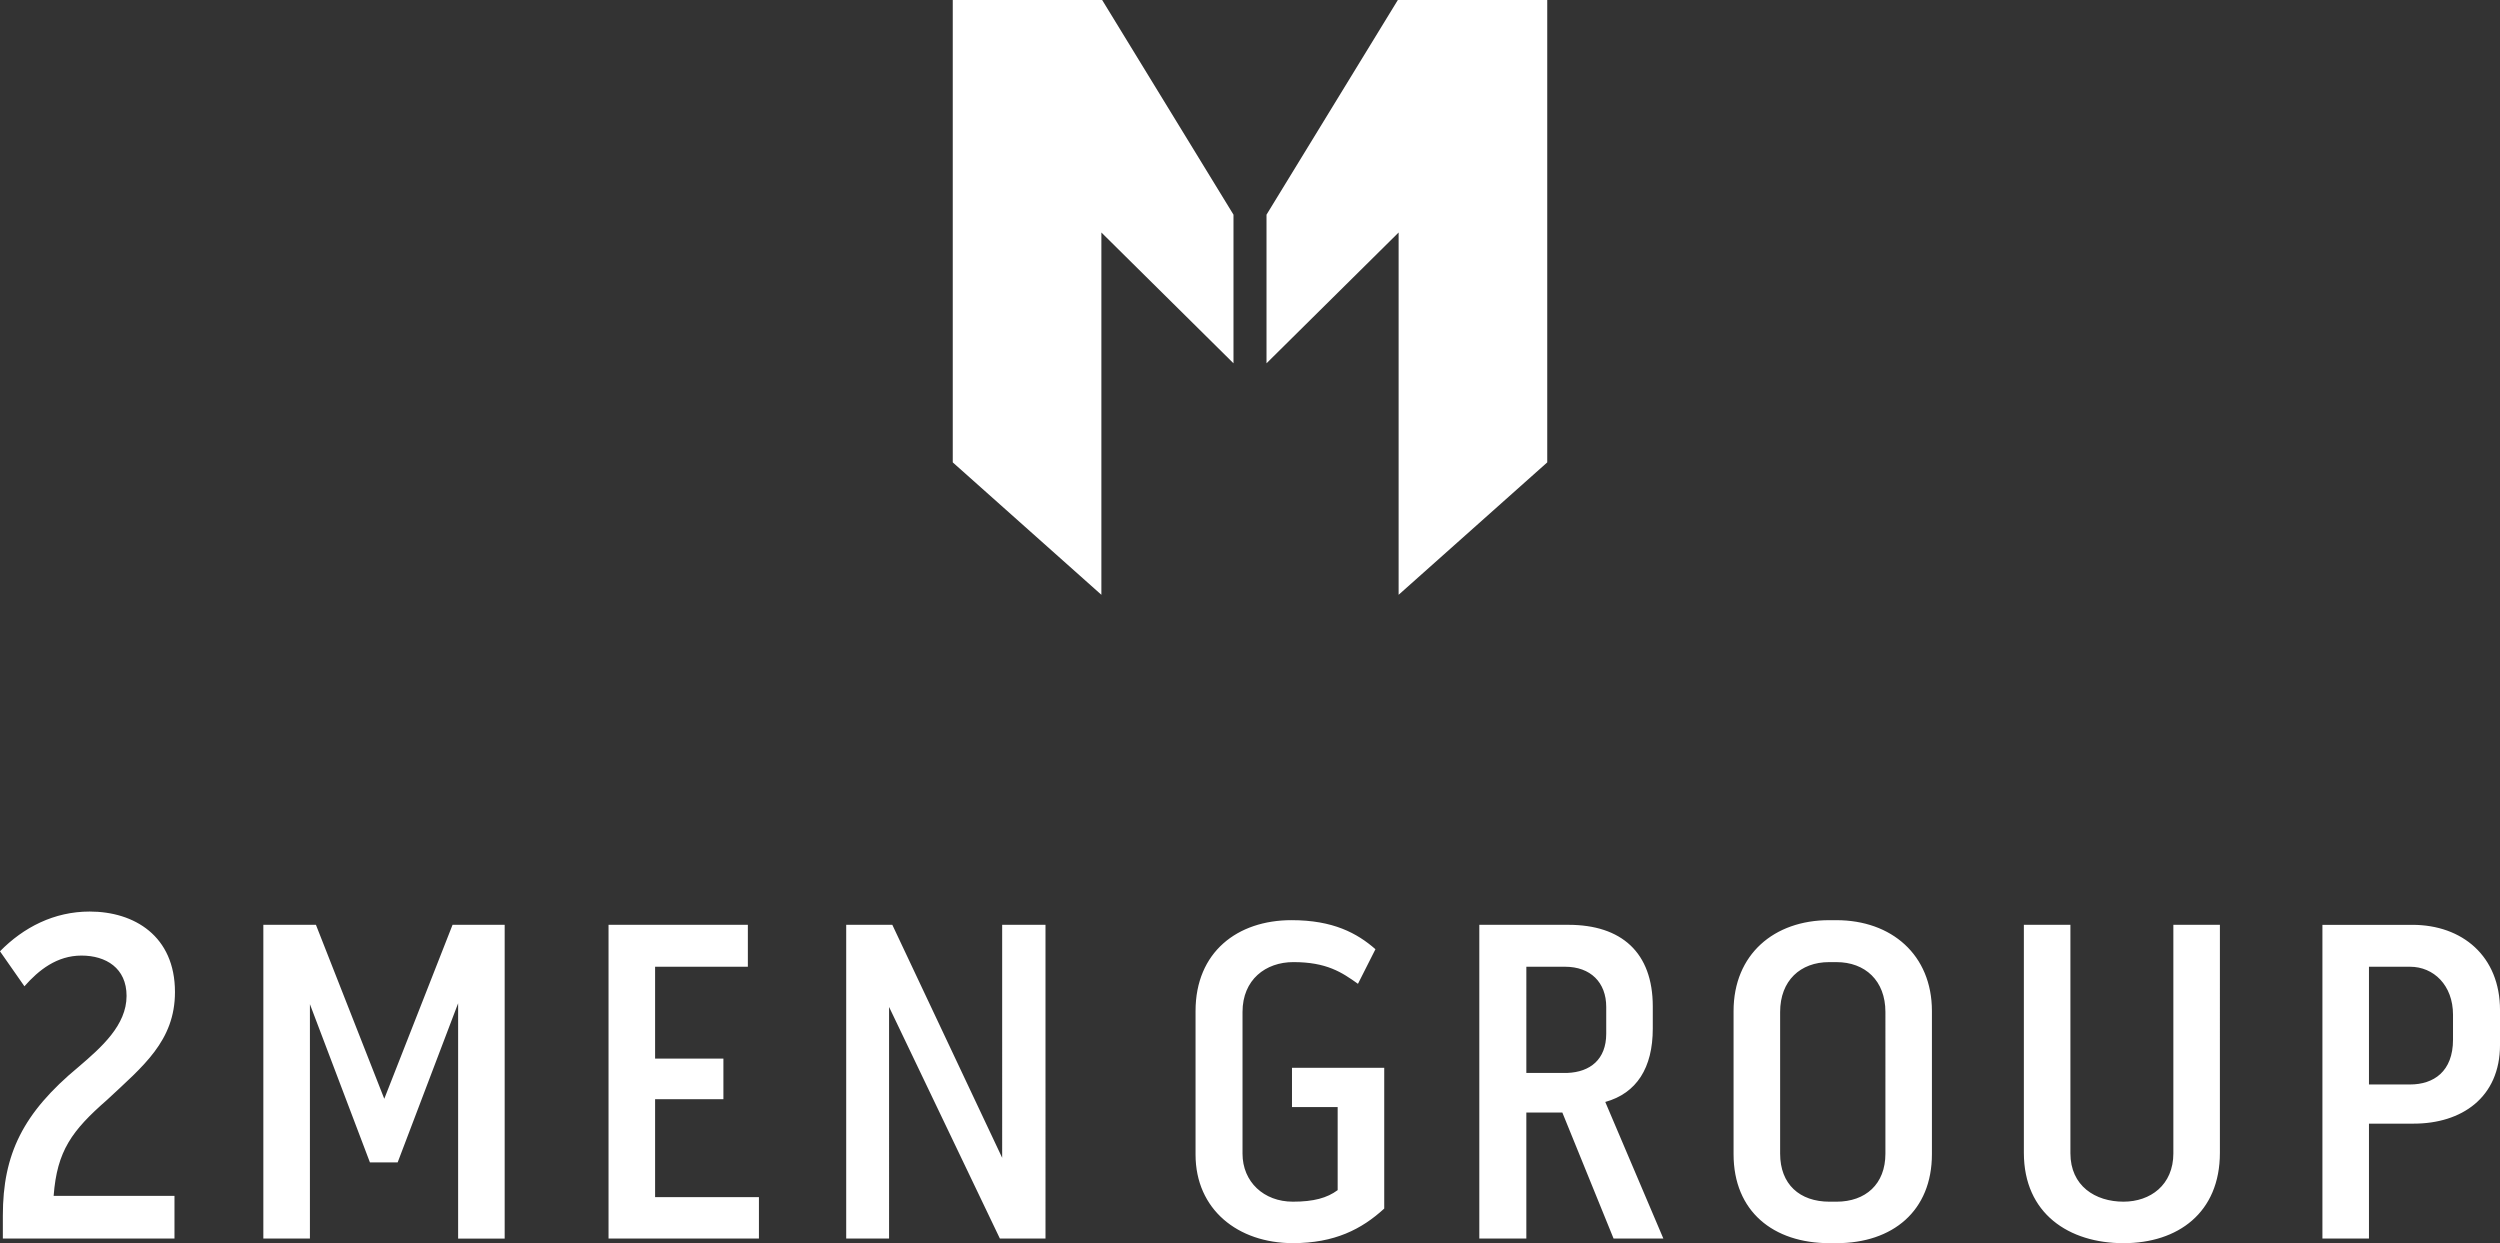
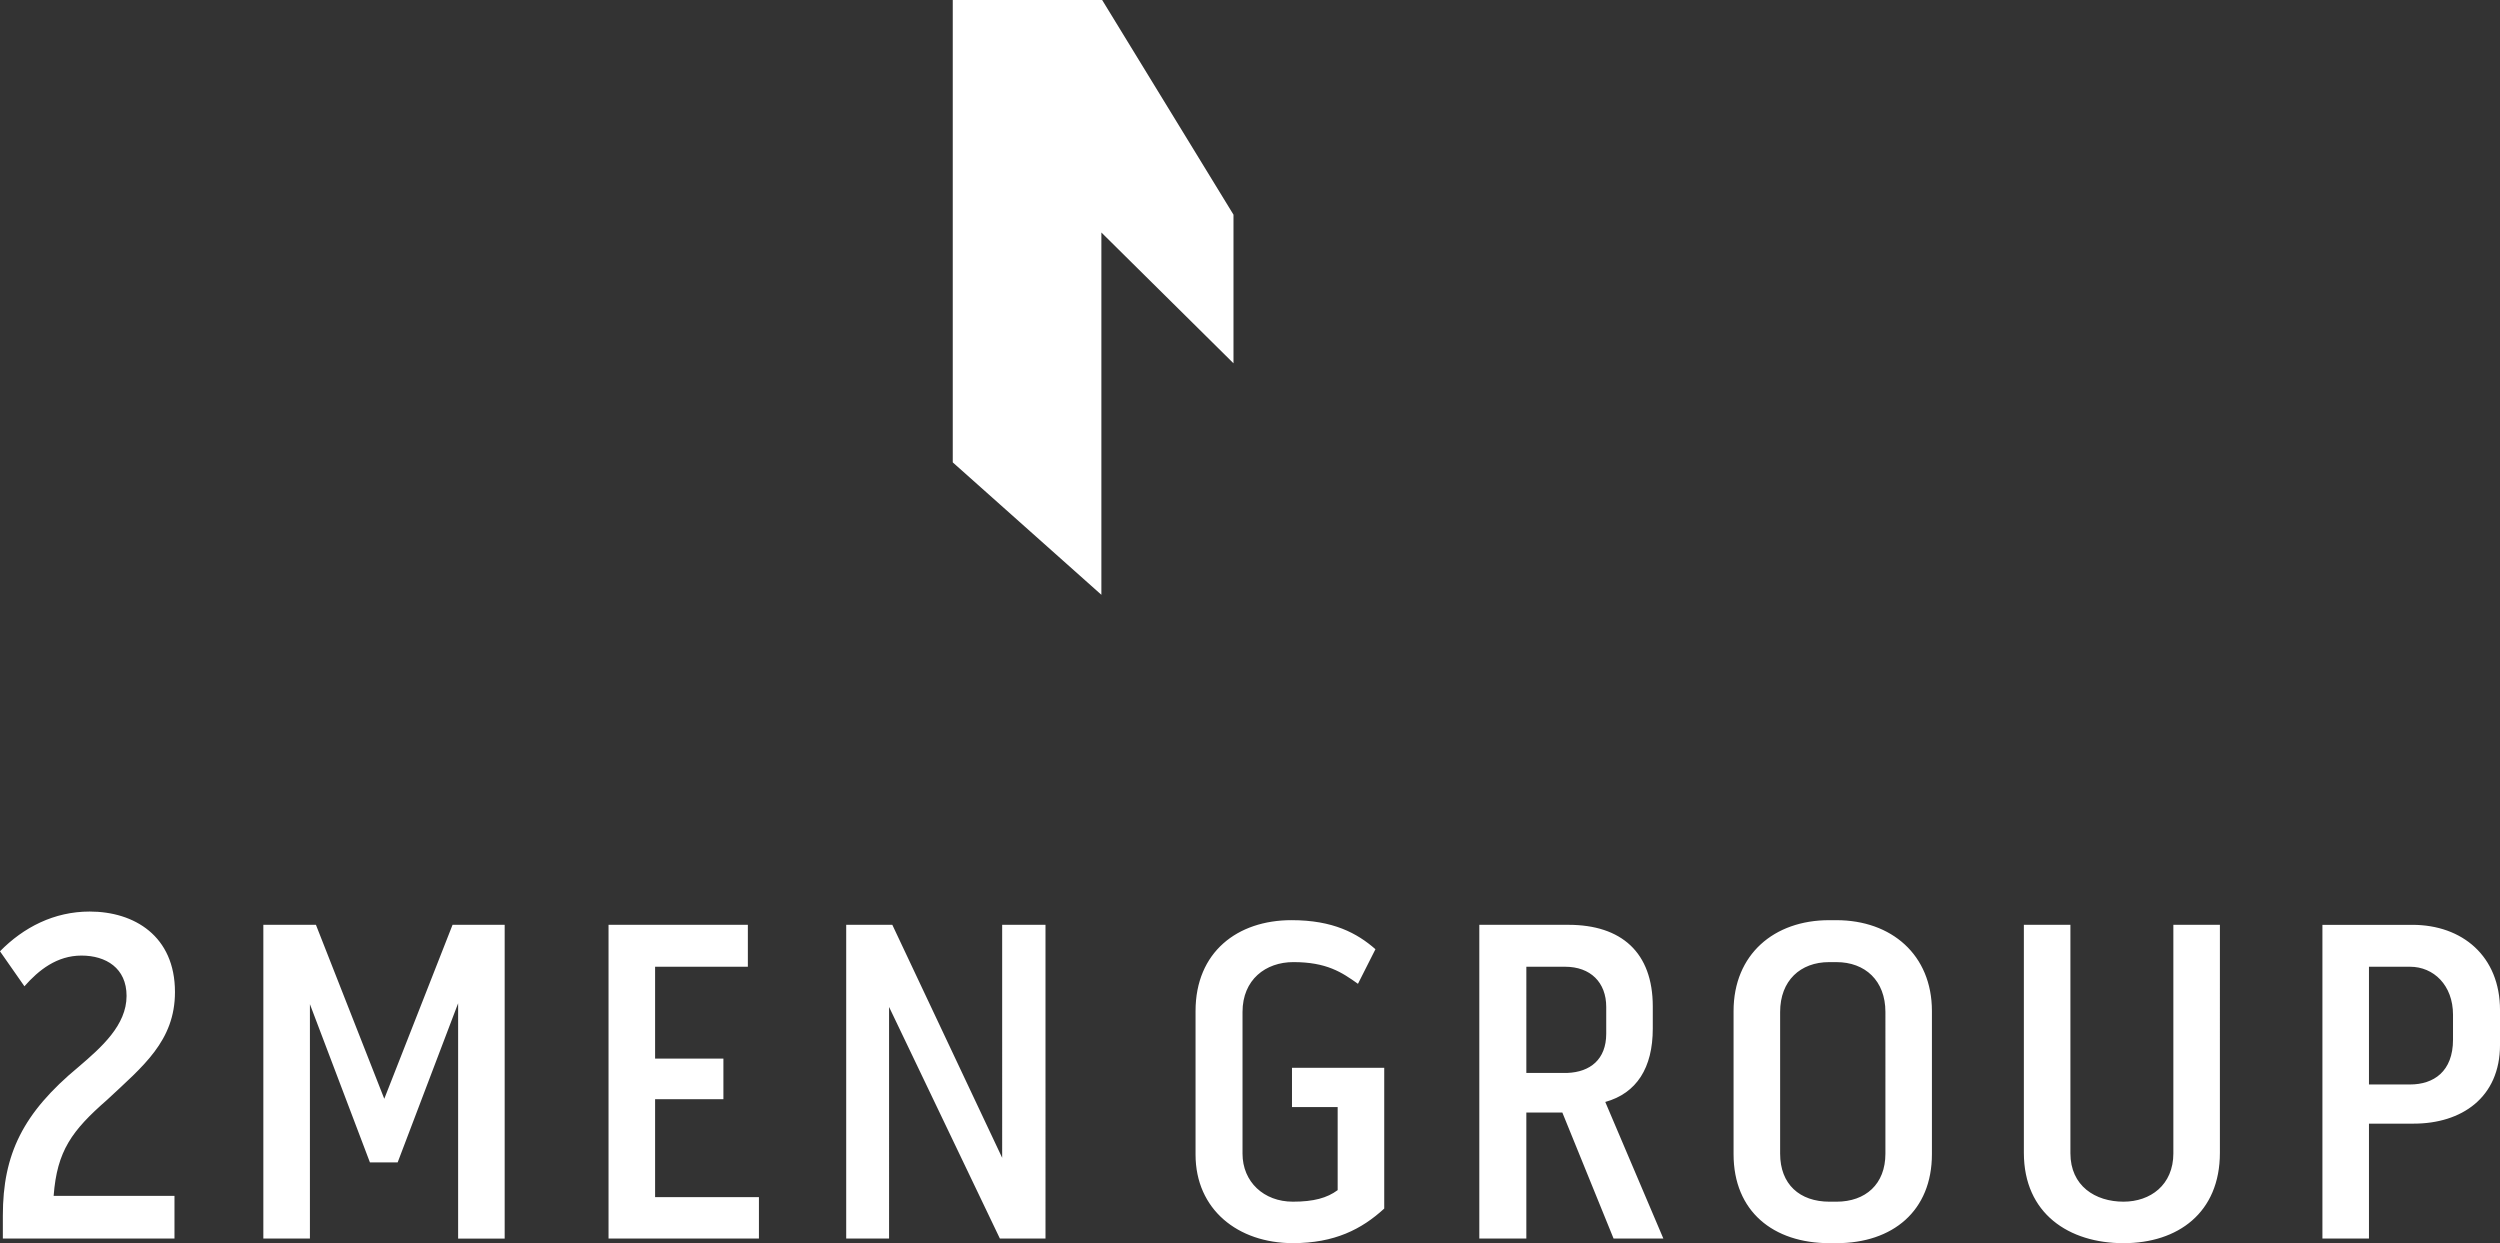
<svg xmlns="http://www.w3.org/2000/svg" version="1.1" id="Ebene_1" x="0px" y="0px" width="152px" height="75.584px" viewBox="0 0 152 75.584" enable-background="new 0 0 152 75.584" xml:space="preserve">
  <rect x="0" y="0" width="152" height="75.584" fill="#333333" stroke="none" />
  <g>
    <g>
      <g>
        <path fill="#FFFFFF" d="M149.143,63.212c0,1.938-1.179,2.724-2.612,2.724h-2.498v-7.158h2.498c1.434,0,2.612,1.124,2.612,2.919     V63.212z M141.203,56.229v19.075h2.83v-6.987h2.724c2.891,0,5.244-1.569,5.244-4.795v-2.104c0-3.284-2.296-5.188-5.326-5.188     H141.203z M132.141,70.117c0,1.936-1.404,2.945-3.032,2.945c-1.714,0-3.228-0.954-3.228-2.945V56.229h-2.83v13.861     c0,3.703,2.744,5.495,6.058,5.495c3.312,0,5.861-1.85,5.861-5.495V56.229h-2.83V70.117z M114.633,70.145     c0,1.852-1.206,2.918-2.977,2.918h-0.42c-1.824,0-3.004-1.066-3.004-2.918v-8.617c0-1.908,1.235-3.031,2.975-3.031h0.449     c1.741,0,2.977,1.123,2.977,3.031V70.145z M111.657,55.947h-0.449c-3.339,0-5.807,2.075-5.807,5.525v8.7     c0,3.48,2.412,5.413,5.836,5.413h0.42c3.424,0,5.804-1.961,5.804-5.413v-8.7C117.461,58.049,114.996,55.947,111.657,55.947      M92.802,58.778h2.357c1.545,0,2.5,0.954,2.5,2.442v1.629c0,1.571-0.982,2.329-2.359,2.385h-2.498V58.778z M100.489,62.54v-1.347     c0-3.285-1.906-4.964-5.132-4.964h-5.415v19.075h2.859v-7.66h2.19l3.114,7.66h3.027l-3.532-8.305     C99.508,66.468,100.489,64.925,100.489,62.54 M78.551,67.308h2.779v5.052c-0.646,0.478-1.459,0.702-2.724,0.702     c-1.769,0-3.061-1.207-3.061-2.919v-8.615c0-1.966,1.406-3.032,3.091-3.032c2.02,0,2.945,0.618,3.928,1.32l1.063-2.104     c-1.12-0.98-2.577-1.766-5.104-1.766c-3.285,0-5.834,1.935-5.834,5.526v8.726c0,3.34,2.577,5.385,5.918,5.385     c2.528,0,4.179-0.841,5.554-2.102v-8.558h-5.608V67.308z M60.932,70.395l-6.679-14.166h-2.804v19.075h2.606V61.222l6.738,14.082     h2.773V56.229h-2.634V70.395z M43.983,66.831v-2.467H39.83v-5.585h5.64v-2.549h-8.471v19.075h9.144v-2.521H39.83v-5.952H43.983z      M16.011,56.229v19.075h2.832v-14.25l3.649,9.621h1.685l3.677-9.677v14.307h2.83V56.229h-3.169l-4.151,10.577l-4.155-10.577     H16.011z M6.502,66.879c2.185-2.042,4.136-3.587,4.136-6.563c0-3.409-2.475-4.894-5.187-4.894c-2.161,0-4.024,0.96-5.452,2.417     l1.486,2.127c0.873-0.992,1.98-1.867,3.469-1.867c1.486,0,2.741,0.759,2.741,2.451c0,1.779-1.518,3.12-2.918,4.316     c-3.381,2.8-4.604,5.307-4.604,9.039v1.397h10.435v-2.592H3.261C3.467,69.97,4.369,68.745,6.502,66.879" />
      </g>
      <g>
        <polygon fill="#FFFFFF" points="57.928,0 57.928,28.113 66.964,36.164 66.964,14.136 74.996,22.088 74.996,13.052 67.011,0         " />
-         <polygon fill="#FFFFFF" points="94.072,0 94.072,28.113 85.036,36.164 85.036,14.136 77.004,22.088 77.004,13.052 84.989,0         " />
      </g>
    </g>
  </g>
</svg>